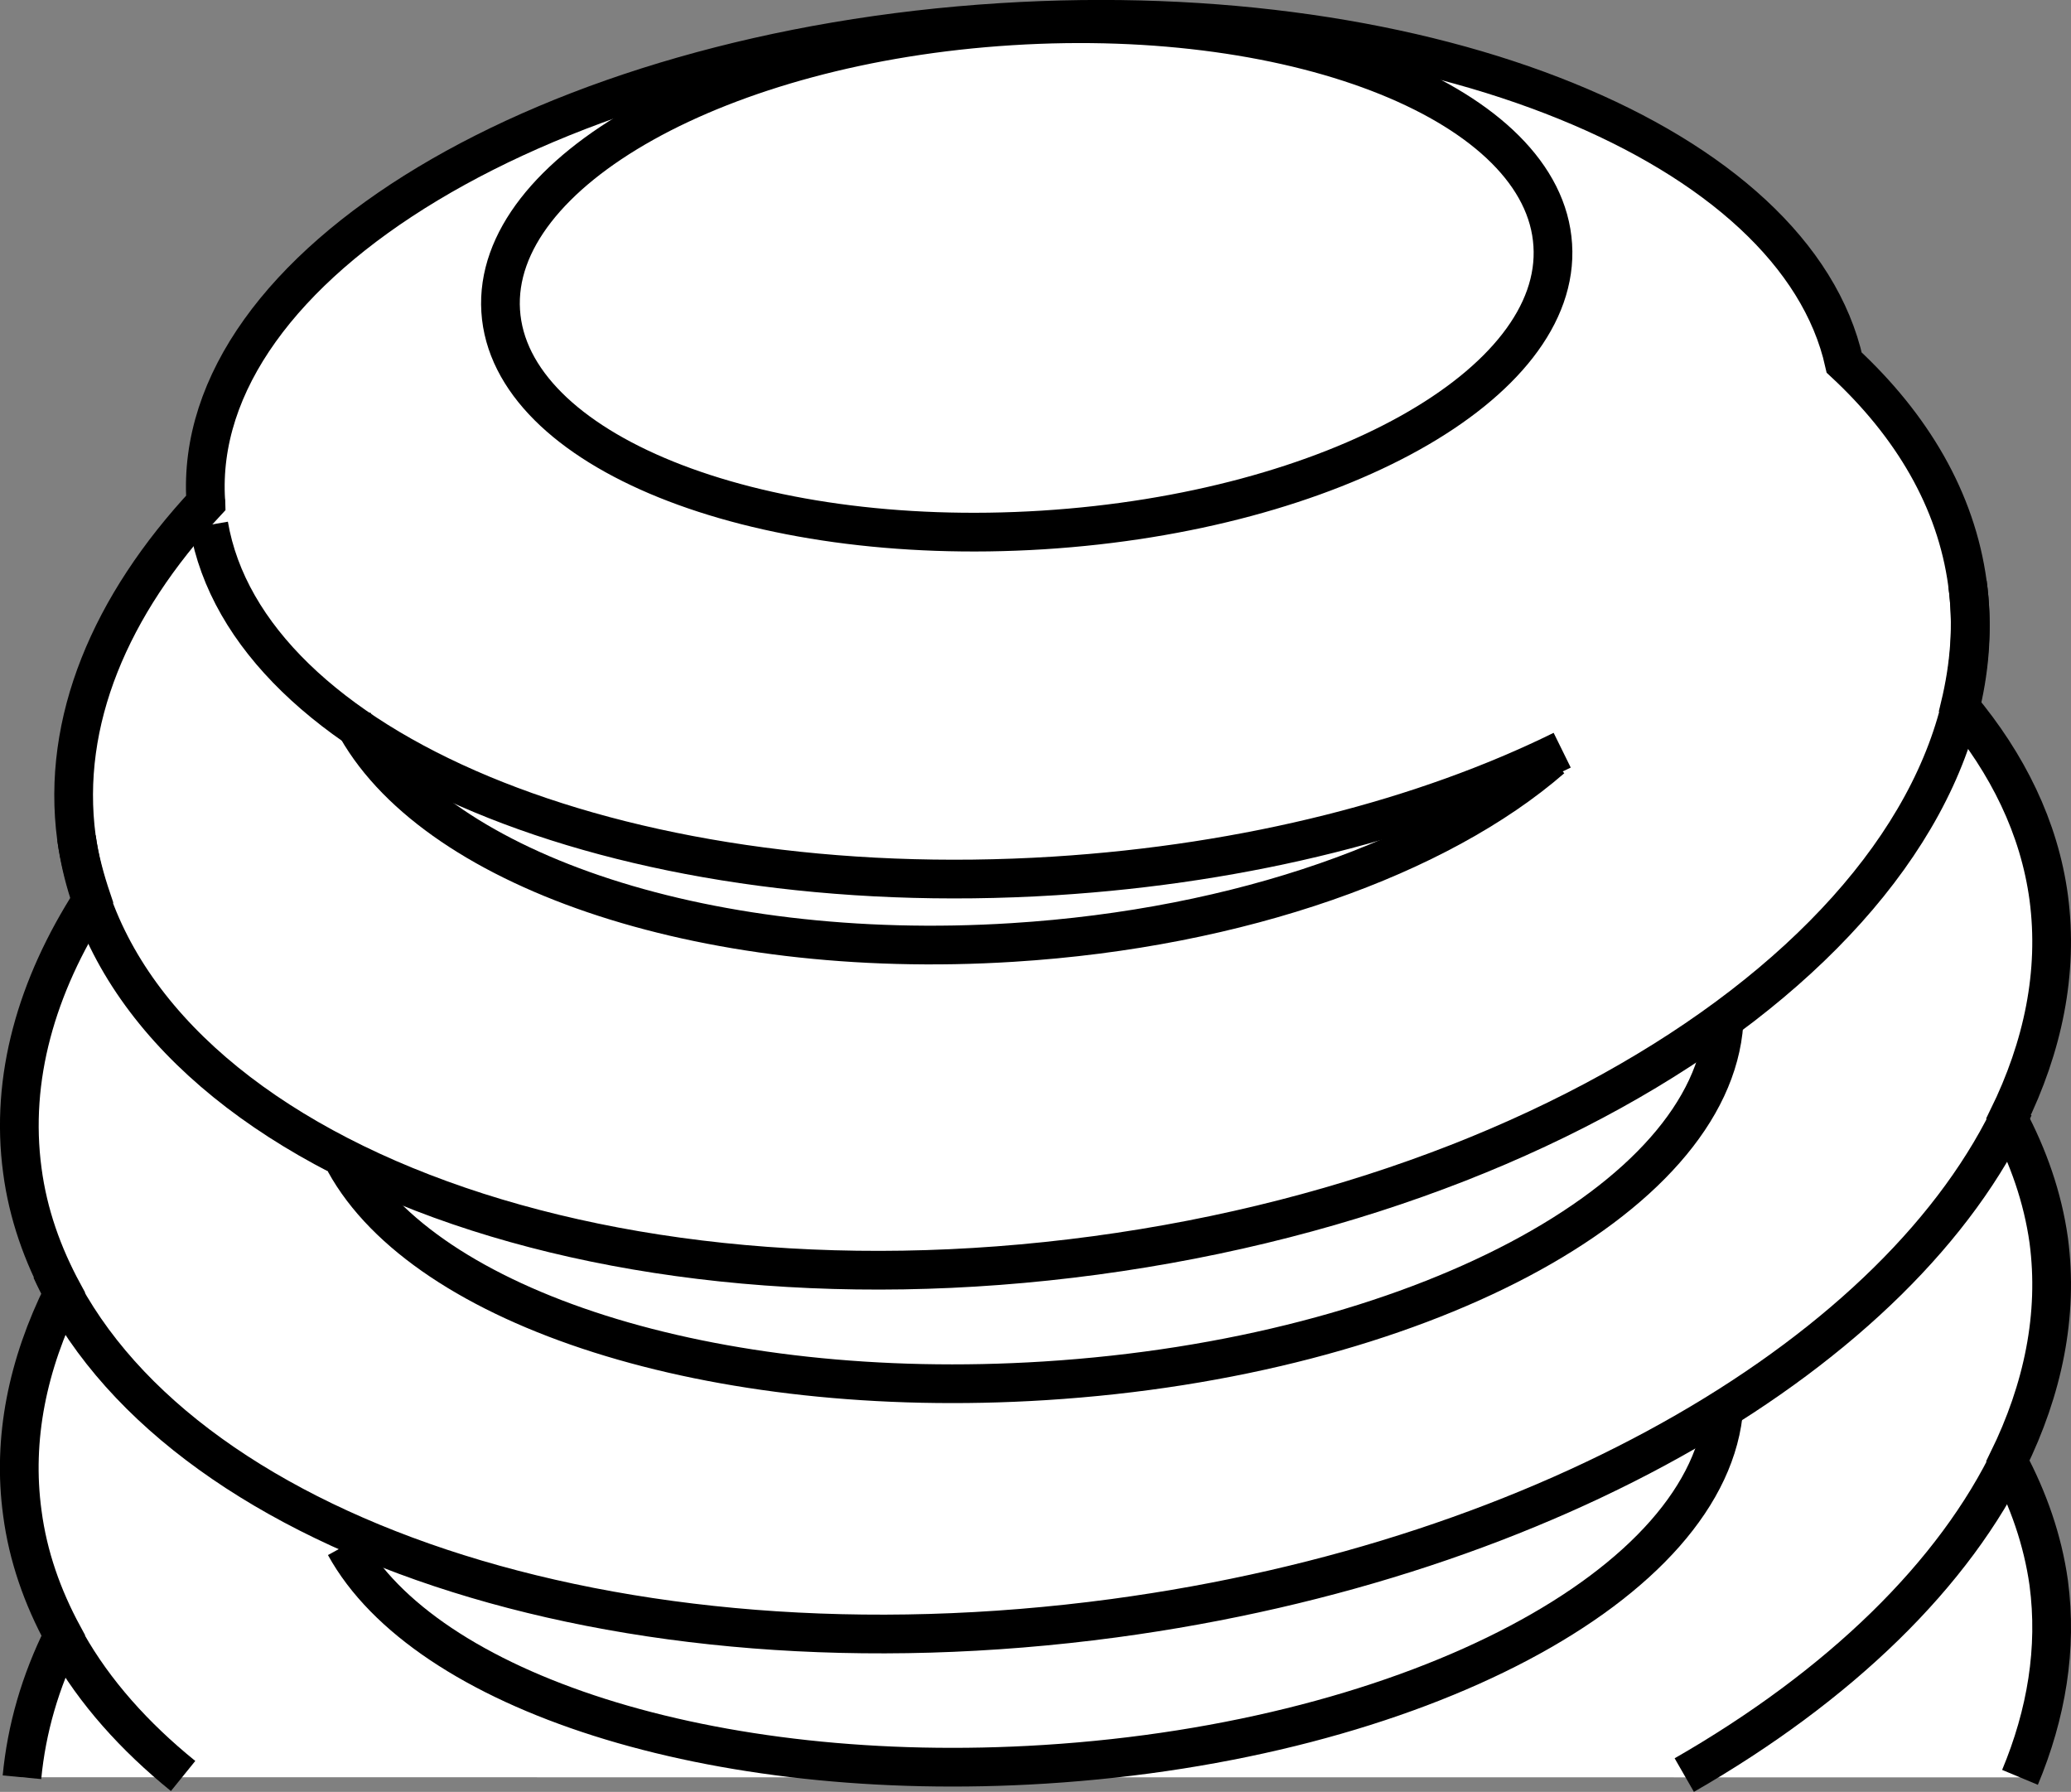
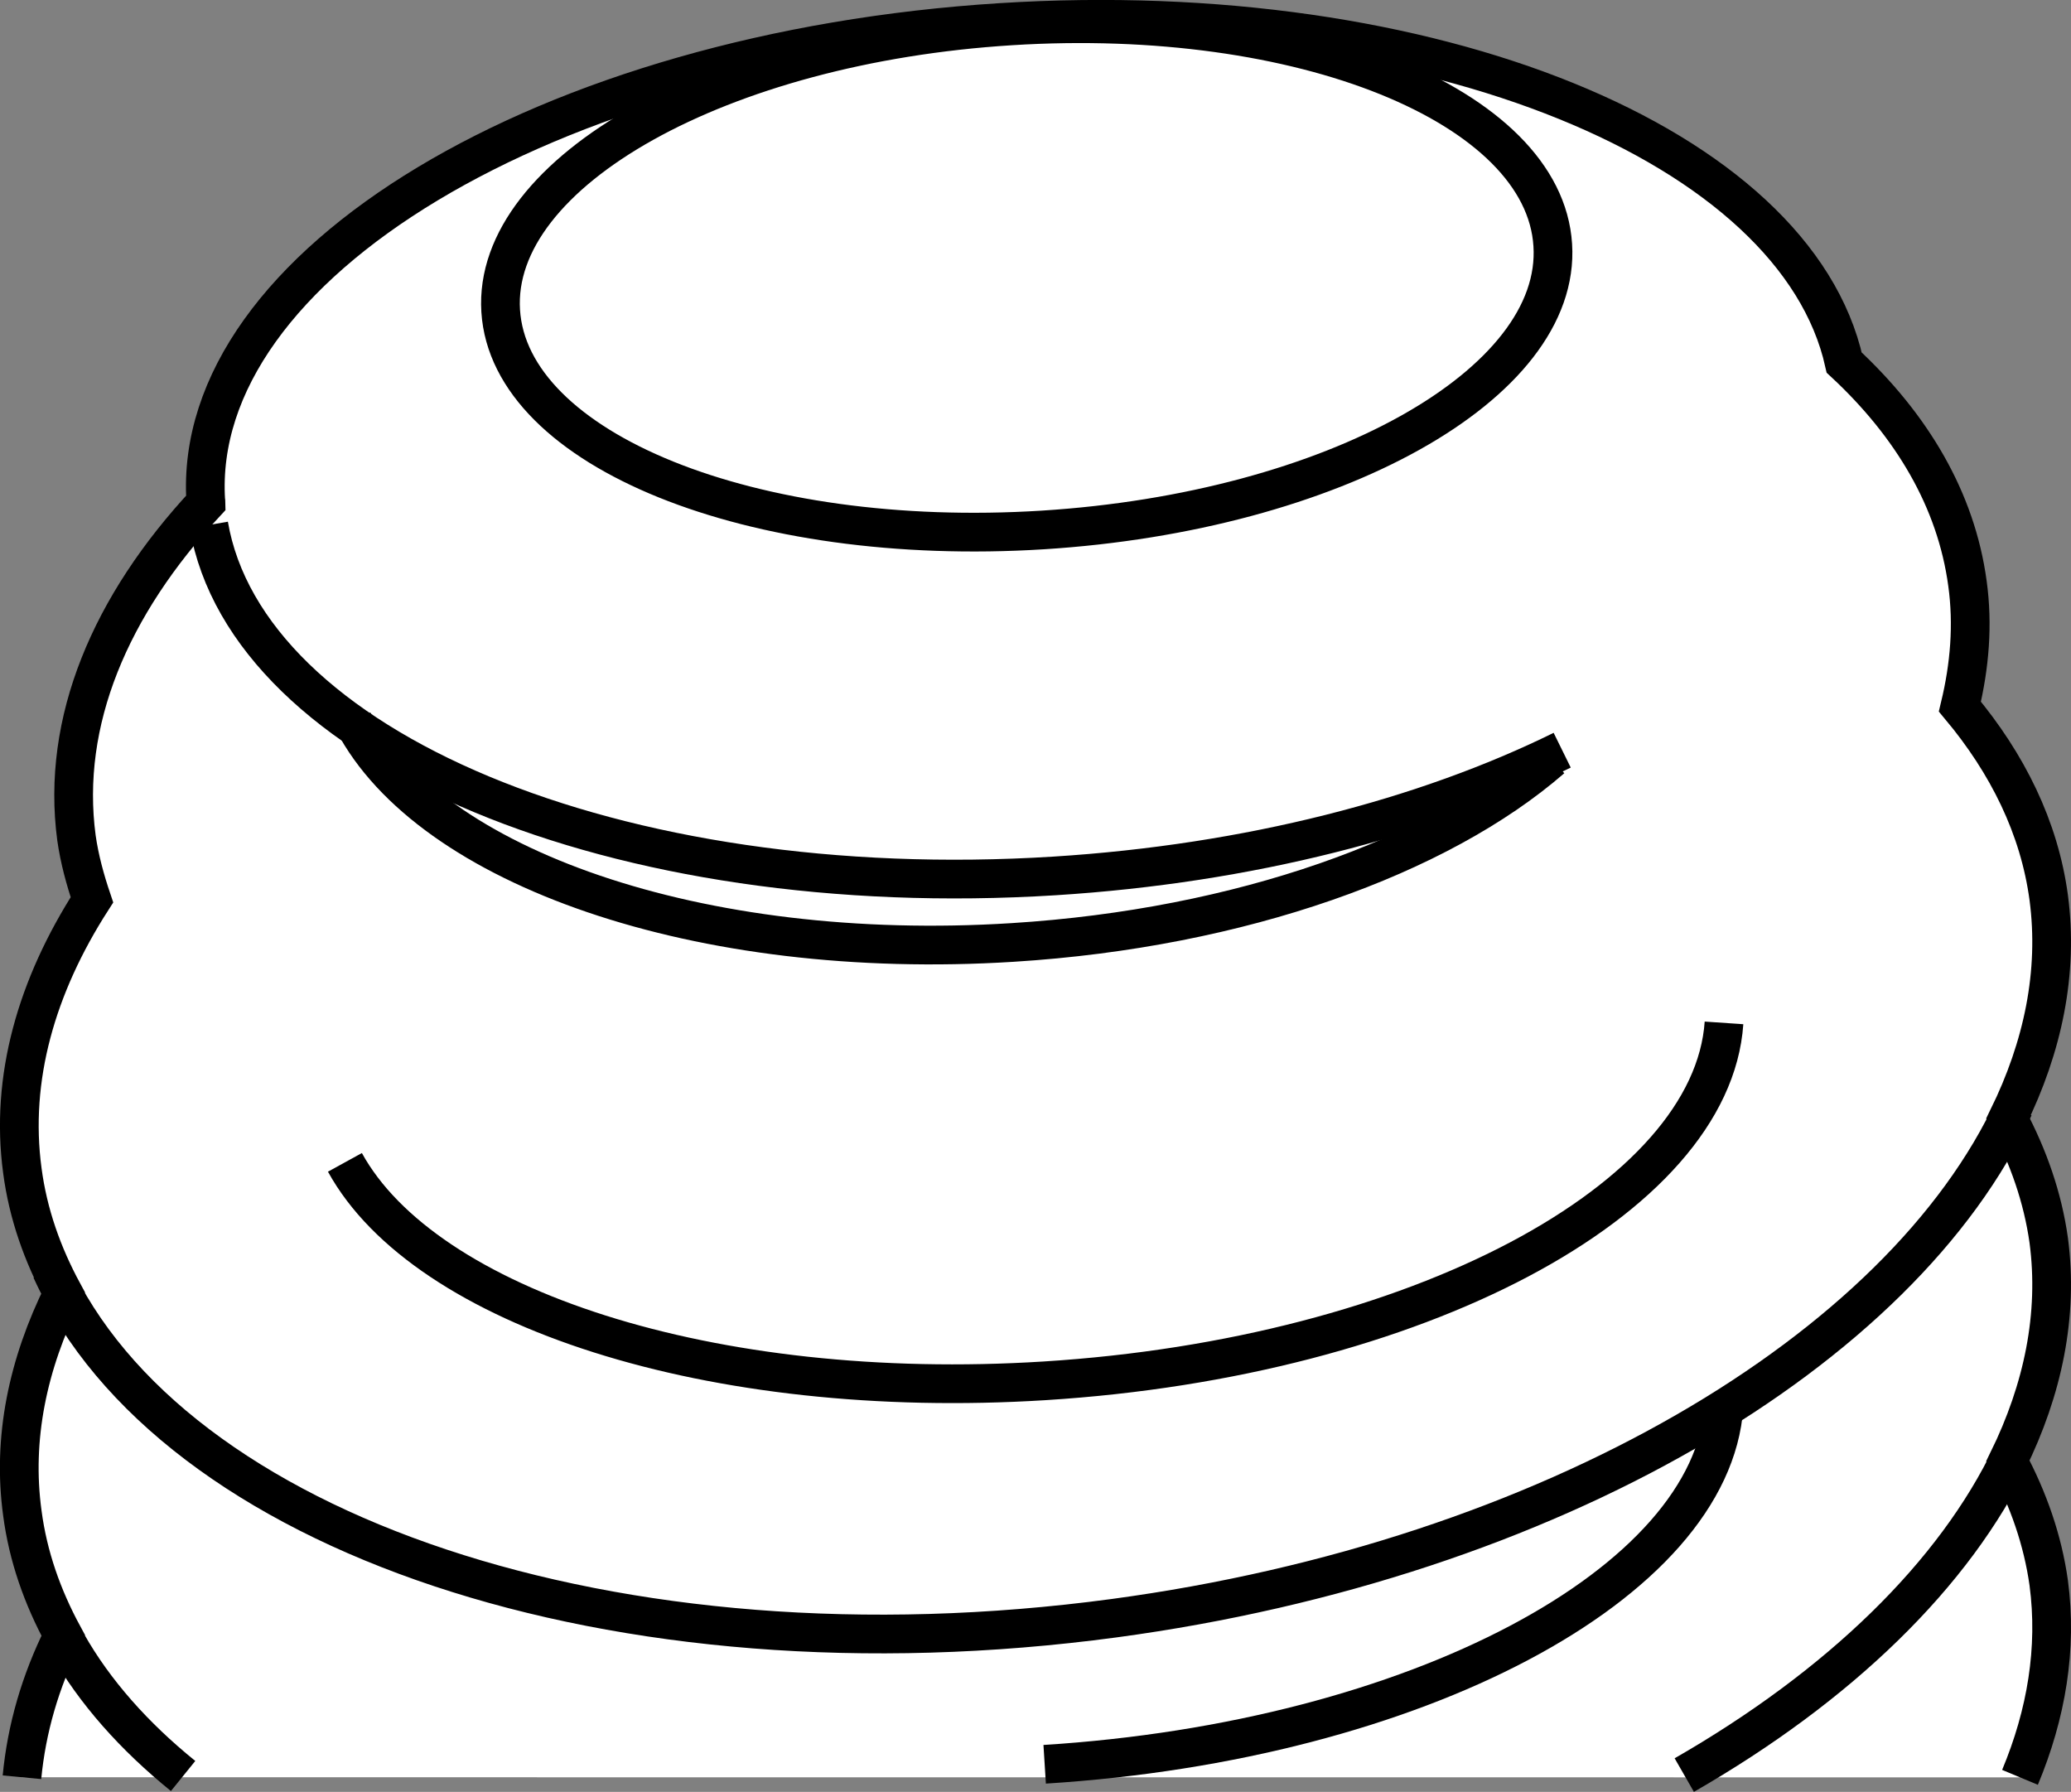
<svg xmlns="http://www.w3.org/2000/svg" version="1.1" id="Image" x="0px" y="0px" width="42.799px" height="37.027px" viewBox="0 0 42.799 37.027" enable-background="new 0 0 42.799 37.027" xml:space="preserve">
  <rect x="0" y="0" width="42.799" height="37.027" fill="#808080" stroke="none" />
  <g>
    <path fill="#FFFFFF" stroke="#000000" stroke-width="0.8" stroke-miterlimit="10" d="M41.745,36.727   c0.547-1.311,0.773-2.662,0.594-4.016c-0.125-0.891-0.422-1.731-0.844-2.524c0.726-1.478,1.047-3.016,0.844-4.555   c-0.125-0.89-0.422-1.732-0.844-2.527c0.726-1.477,1.047-3.014,0.844-4.555c-0.195-1.449-0.852-2.772-1.836-3.949   c0.203-0.842,0.274-1.695,0.156-2.547c-0.234-1.727-1.148-3.262-2.547-4.561c-1-4.484-8.516-7.588-17.422-7.029   c-9.383,0.586-16.742,5.012-16.438,9.883c0,0.012,0.008,0.024,0.008,0.037c-1.984,2.127-3,4.527-2.68,6.929   c0.063,0.442,0.18,0.867,0.32,1.281c-1.148,1.787-1.695,3.69-1.438,5.596c0.117,0.89,0.414,1.73,0.844,2.523   c-0.734,1.477-1.055,3.015-0.844,4.555c0.117,0.891,0.414,1.732,0.844,2.525c-0.477,0.957-0.758,1.94-0.852,2.932" />
    <path fill="none" stroke="#000000" stroke-width="0.8" stroke-miterlimit="10" d="M3.784,36.699   c-1.008-0.816-1.828-1.734-2.398-2.742" />
    <path fill="none" stroke="#000000" stroke-width="0.8" stroke-miterlimit="10" d="M41.573,30.059   c-1.18,2.476-3.562,4.781-6.766,6.621" />
    <path fill="none" stroke="#000000" stroke-width="0.8" stroke-miterlimit="10" d="M41.62,22.881   c-2.312,5.012-9.57,9.34-18.594,10.557c-10.328,1.389-19.492-1.764-21.969-7.201" />
-     <path fill="none" stroke="#000000" stroke-width="0.8" stroke-miterlimit="10" d="M40.659,12.055   c0.836,6.219-7.234,12.434-18.024,13.887S2.425,23.533,1.581,17.314" />
    <path fill="none" stroke="#000000" stroke-width="0.8" stroke-miterlimit="10" d="M32.284,15.502   c-2.828,1.393-6.476,2.346-10.492,2.598c-9.055,0.568-16.688-2.646-17.477-7.252" />
-     <path fill="none" stroke="#000000" stroke-width="0.8" stroke-miterlimit="10" d="M35.628,29.061   c-0.25,3.654-6.36,6.914-14.039,7.396c-6.898,0.434-12.812-1.514-14.461-4.516" />
+     <path fill="none" stroke="#000000" stroke-width="0.8" stroke-miterlimit="10" d="M35.628,29.061   c-0.25,3.654-6.36,6.914-14.039,7.396" />
    <path fill="none" stroke="#000000" stroke-width="0.8" stroke-miterlimit="10" d="M35.628,21.137   c-0.25,3.656-6.36,6.914-14.039,7.396c-6.898,0.434-12.812-1.514-14.461-4.514" />
    <path fill="none" stroke="#000000" stroke-width="0.8" stroke-miterlimit="10" d="M32.065,15.676   c-2.32,2.016-6.414,3.504-11.14,3.799c-6.484,0.408-12.055-1.561-13.625-4.566" />
    <path fill="none" stroke="#000000" stroke-width="0.8" stroke-miterlimit="10" d="M32.089,5.062   c0.188,2.877-4.539,5.512-10.539,5.889c-6.008,0.377-11.023-1.65-11.203-4.527   c-0.18-2.877,4.547-5.514,10.547-5.889C26.894,0.158,31.909,2.184,32.089,5.062z" />
  </g>
</svg>